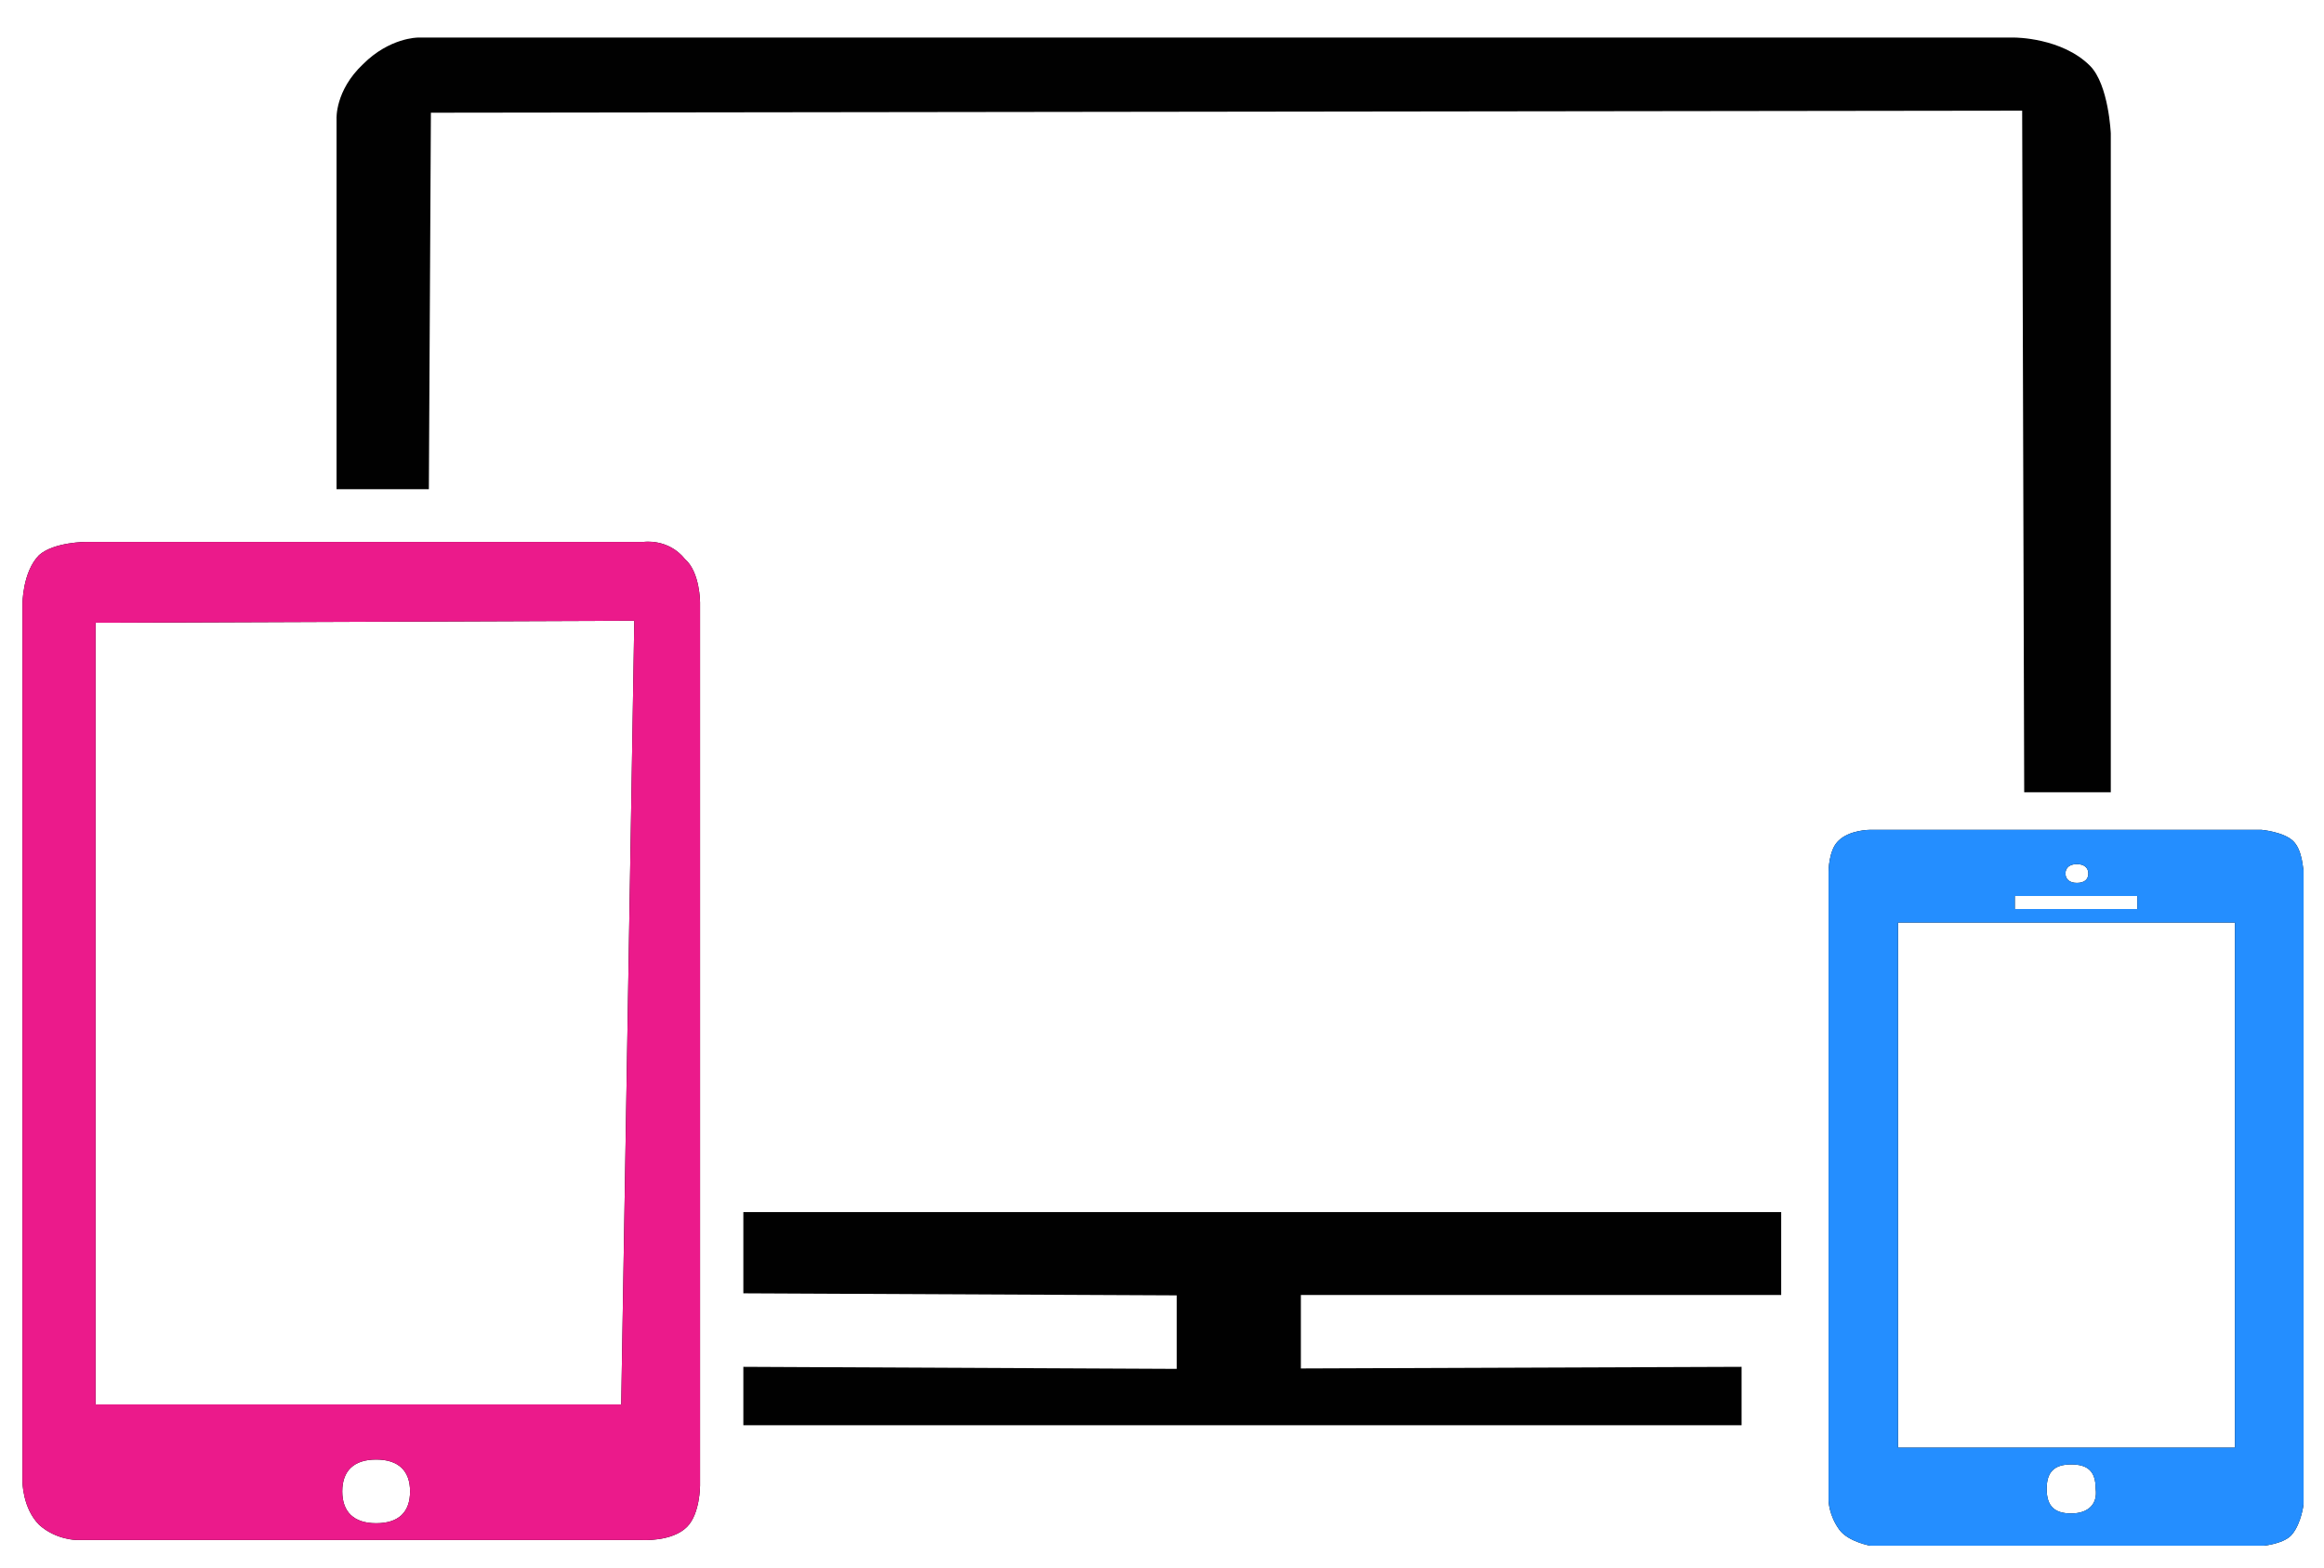
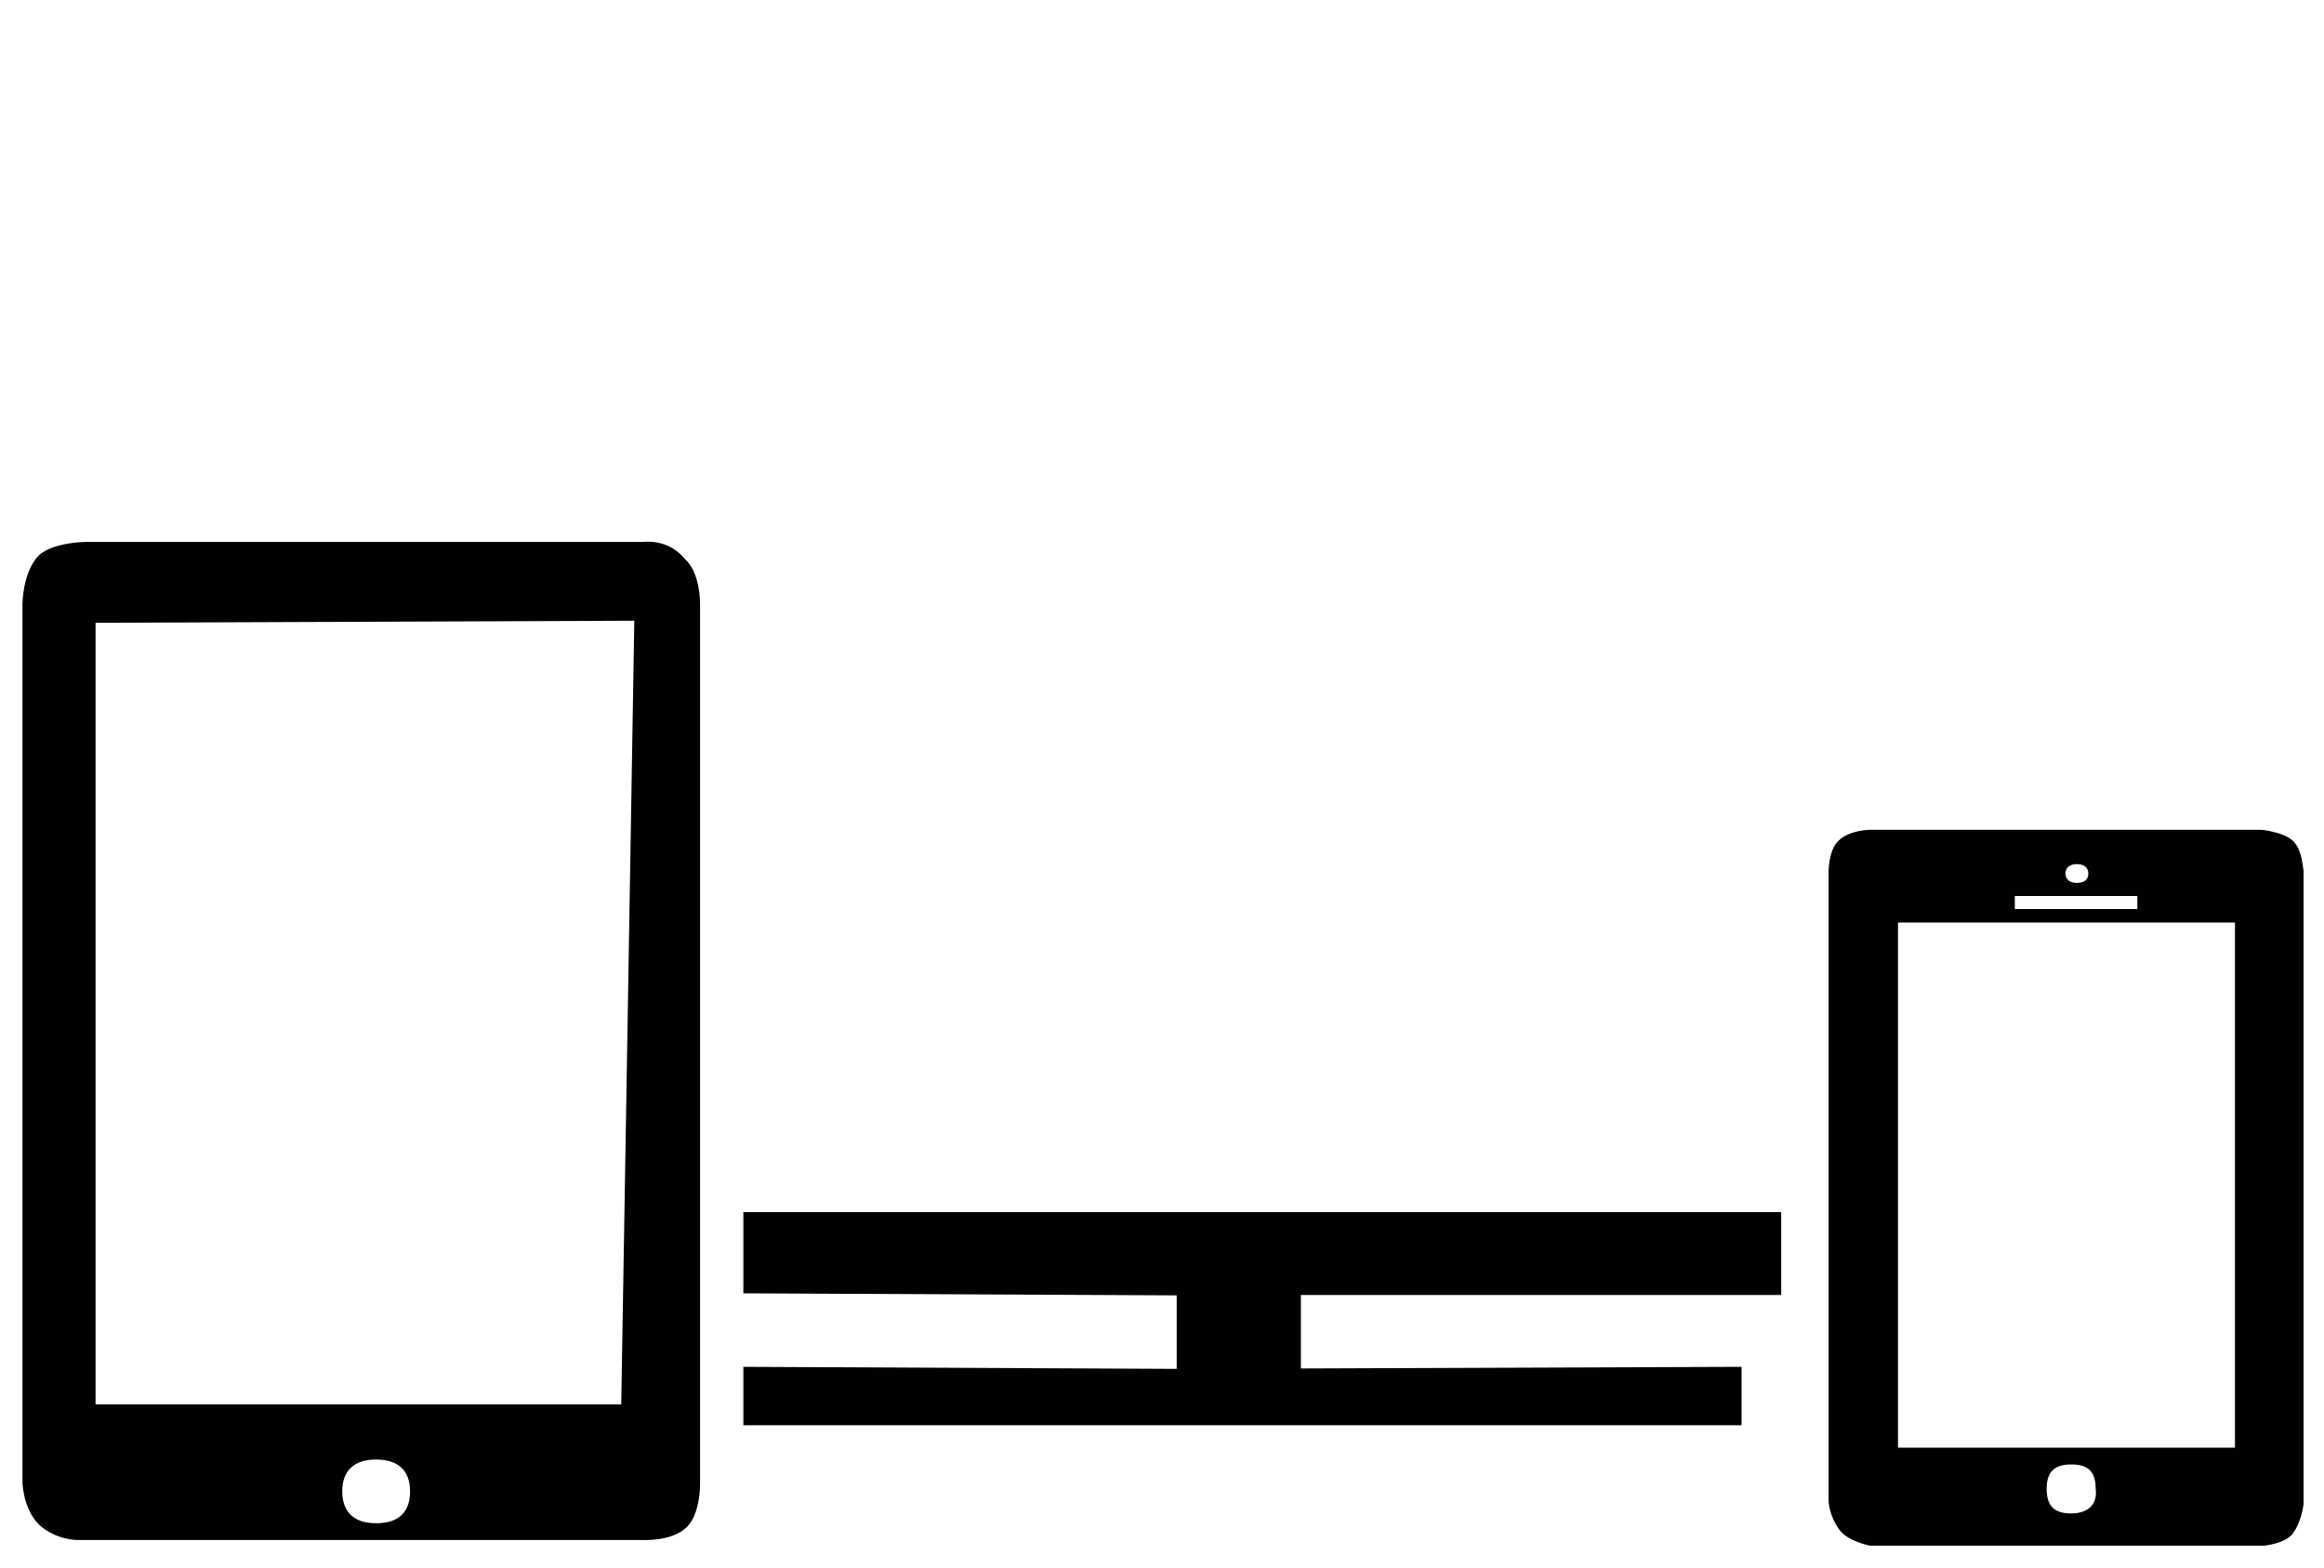
<svg xmlns="http://www.w3.org/2000/svg" version="1.1" id="图层_1" x="0px" y="0px" viewBox="13 226.9 569 384" enable-background="new 13 226.9 569 384" xml:space="preserve">
  <path fill="#010101" d="M170.6,359.6H34.1c0,0-7.8,0-11.5,3.2c-4.1,4.1-4.1,12-4.1,12v214.9c0,0,0,6.5,4.1,10.6  c4.1,3.7,9.2,3.7,9.2,3.7h138.3c0,0,7.4,0.5,11.1-3.2c3.2-3.2,3.2-10.1,3.2-10.1V374.4c0,0,0-7.4-3.7-10.6  C176.6,358.7,170.6,359.6,170.6,359.6z M105.1,599.9c-5.5,0-8.3-2.8-8.3-7.8s2.8-7.8,8.3-7.8c5.5,0,8.3,2.8,8.3,7.8  S110.7,599.9,105.1,599.9z M165.1,570.8H36.4V379.4l131.9-0.5 M195,543.6l106.1,0.5v18L195,561.6v14.3h244.4v-14.3L331.5,562v-18  h117.6v-20.3H195C195,523.8,195,543.6,195,543.6z M574.5,432.9c-2.3-2.3-7.8-2.8-7.8-2.8h-95.9c0,0-5.1,0-7.8,2.8  c-2.3,2.3-2.3,7.4-2.3,7.4v154c0,0,0,3.7,2.8,7.4c2.3,2.8,7.4,3.7,7.4,3.7h96.4c0,0,5.1-0.5,6.9-2.8c2.3-2.8,2.8-7.4,2.8-7.4V439.9  C576.8,439.9,576.8,435.2,574.5,432.9z M521.5,438.5c1.8,0,2.8,0.9,2.8,2.3c0,1.4-0.9,2.3-2.8,2.3c-1.8,0-2.8-0.9-2.8-2.3  C518.7,439.4,519.7,438.5,521.5,438.5z M506.3,446.3h30v3.2h-30V446.3z M520.1,597.5c-4.1,0-6-1.8-6-6c0-4.1,1.8-6,6-6s6,1.8,6,6  C526.6,595.2,524.3,597.5,520.1,597.5z M560.2,581.4c-39.7,0-82.5,0-82.5,0V452.8h82.5V581.4z" />
-   <path fill="#248EFF" d="M574.5,432.9c-2.3-2.3-7.8-2.8-7.8-2.8h-95.9c0,0-5.1,0-7.8,2.8c-2.3,2.3-2.3,7.4-2.3,7.4v154  c0,0,0,3.7,2.8,7.4c2.3,2.8,7.4,3.7,7.4,3.7h96.4c0,0,5.1-0.5,6.9-2.8c2.3-2.8,2.8-7.4,2.8-7.4V439.9  C576.8,439.9,576.8,435.2,574.5,432.9z M521.5,438.5c1.8,0,2.8,0.9,2.8,2.3c0,1.4-0.9,2.3-2.8,2.3c-1.8,0-2.8-0.9-2.8-2.3  C518.7,439.4,519.7,438.5,521.5,438.5z M506.3,446.3h30v3.2h-30V446.3z M520.1,597.5c-4.1,0-6-1.8-6-6c0-4.1,1.8-6,6-6s6,1.8,6,6  C526.6,595.2,524.3,597.5,520.1,597.5z M560.2,581.4c-39.7,0-82.5,0-82.5,0V452.8h82.5V581.4z" />
-   <path fill="#EB1A8B" d="M170.6,359.6H34.1c0,0-7.8,0-11.5,3.2c-4.1,4.1-4.1,12-4.1,12v214.9c0,0,0,6.5,4.1,10.6  c4.1,3.7,9.2,3.7,9.2,3.7h138.3c0,0,7.4,0.5,11.1-3.2c3.2-3.2,3.2-10.1,3.2-10.1V374.4c0,0,0-7.4-3.7-10.6  C176.6,358.7,170.6,359.6,170.6,359.6z M105.1,599.9c-5.5,0-8.3-2.8-8.3-7.8s2.8-7.8,8.3-7.8c5.5,0,8.3,2.8,8.3,7.8  S110.7,599.9,105.1,599.9z M165.1,570.8H36.4V379.4l131.9-0.5" />
-   <path fill="#010101" d="M95.4,346.7H118l0.5-92.2l389.6-0.5l0.5,166.9h21.2V259.6c0,0-0.5-12-5.1-16.6c-6.9-6.9-18.4-6.9-18.4-6.9  h-391c0,0-6.9,0-13.4,6.5c-6.9,6.5-6.5,13.4-6.5,13.4V346.7z" />
</svg>